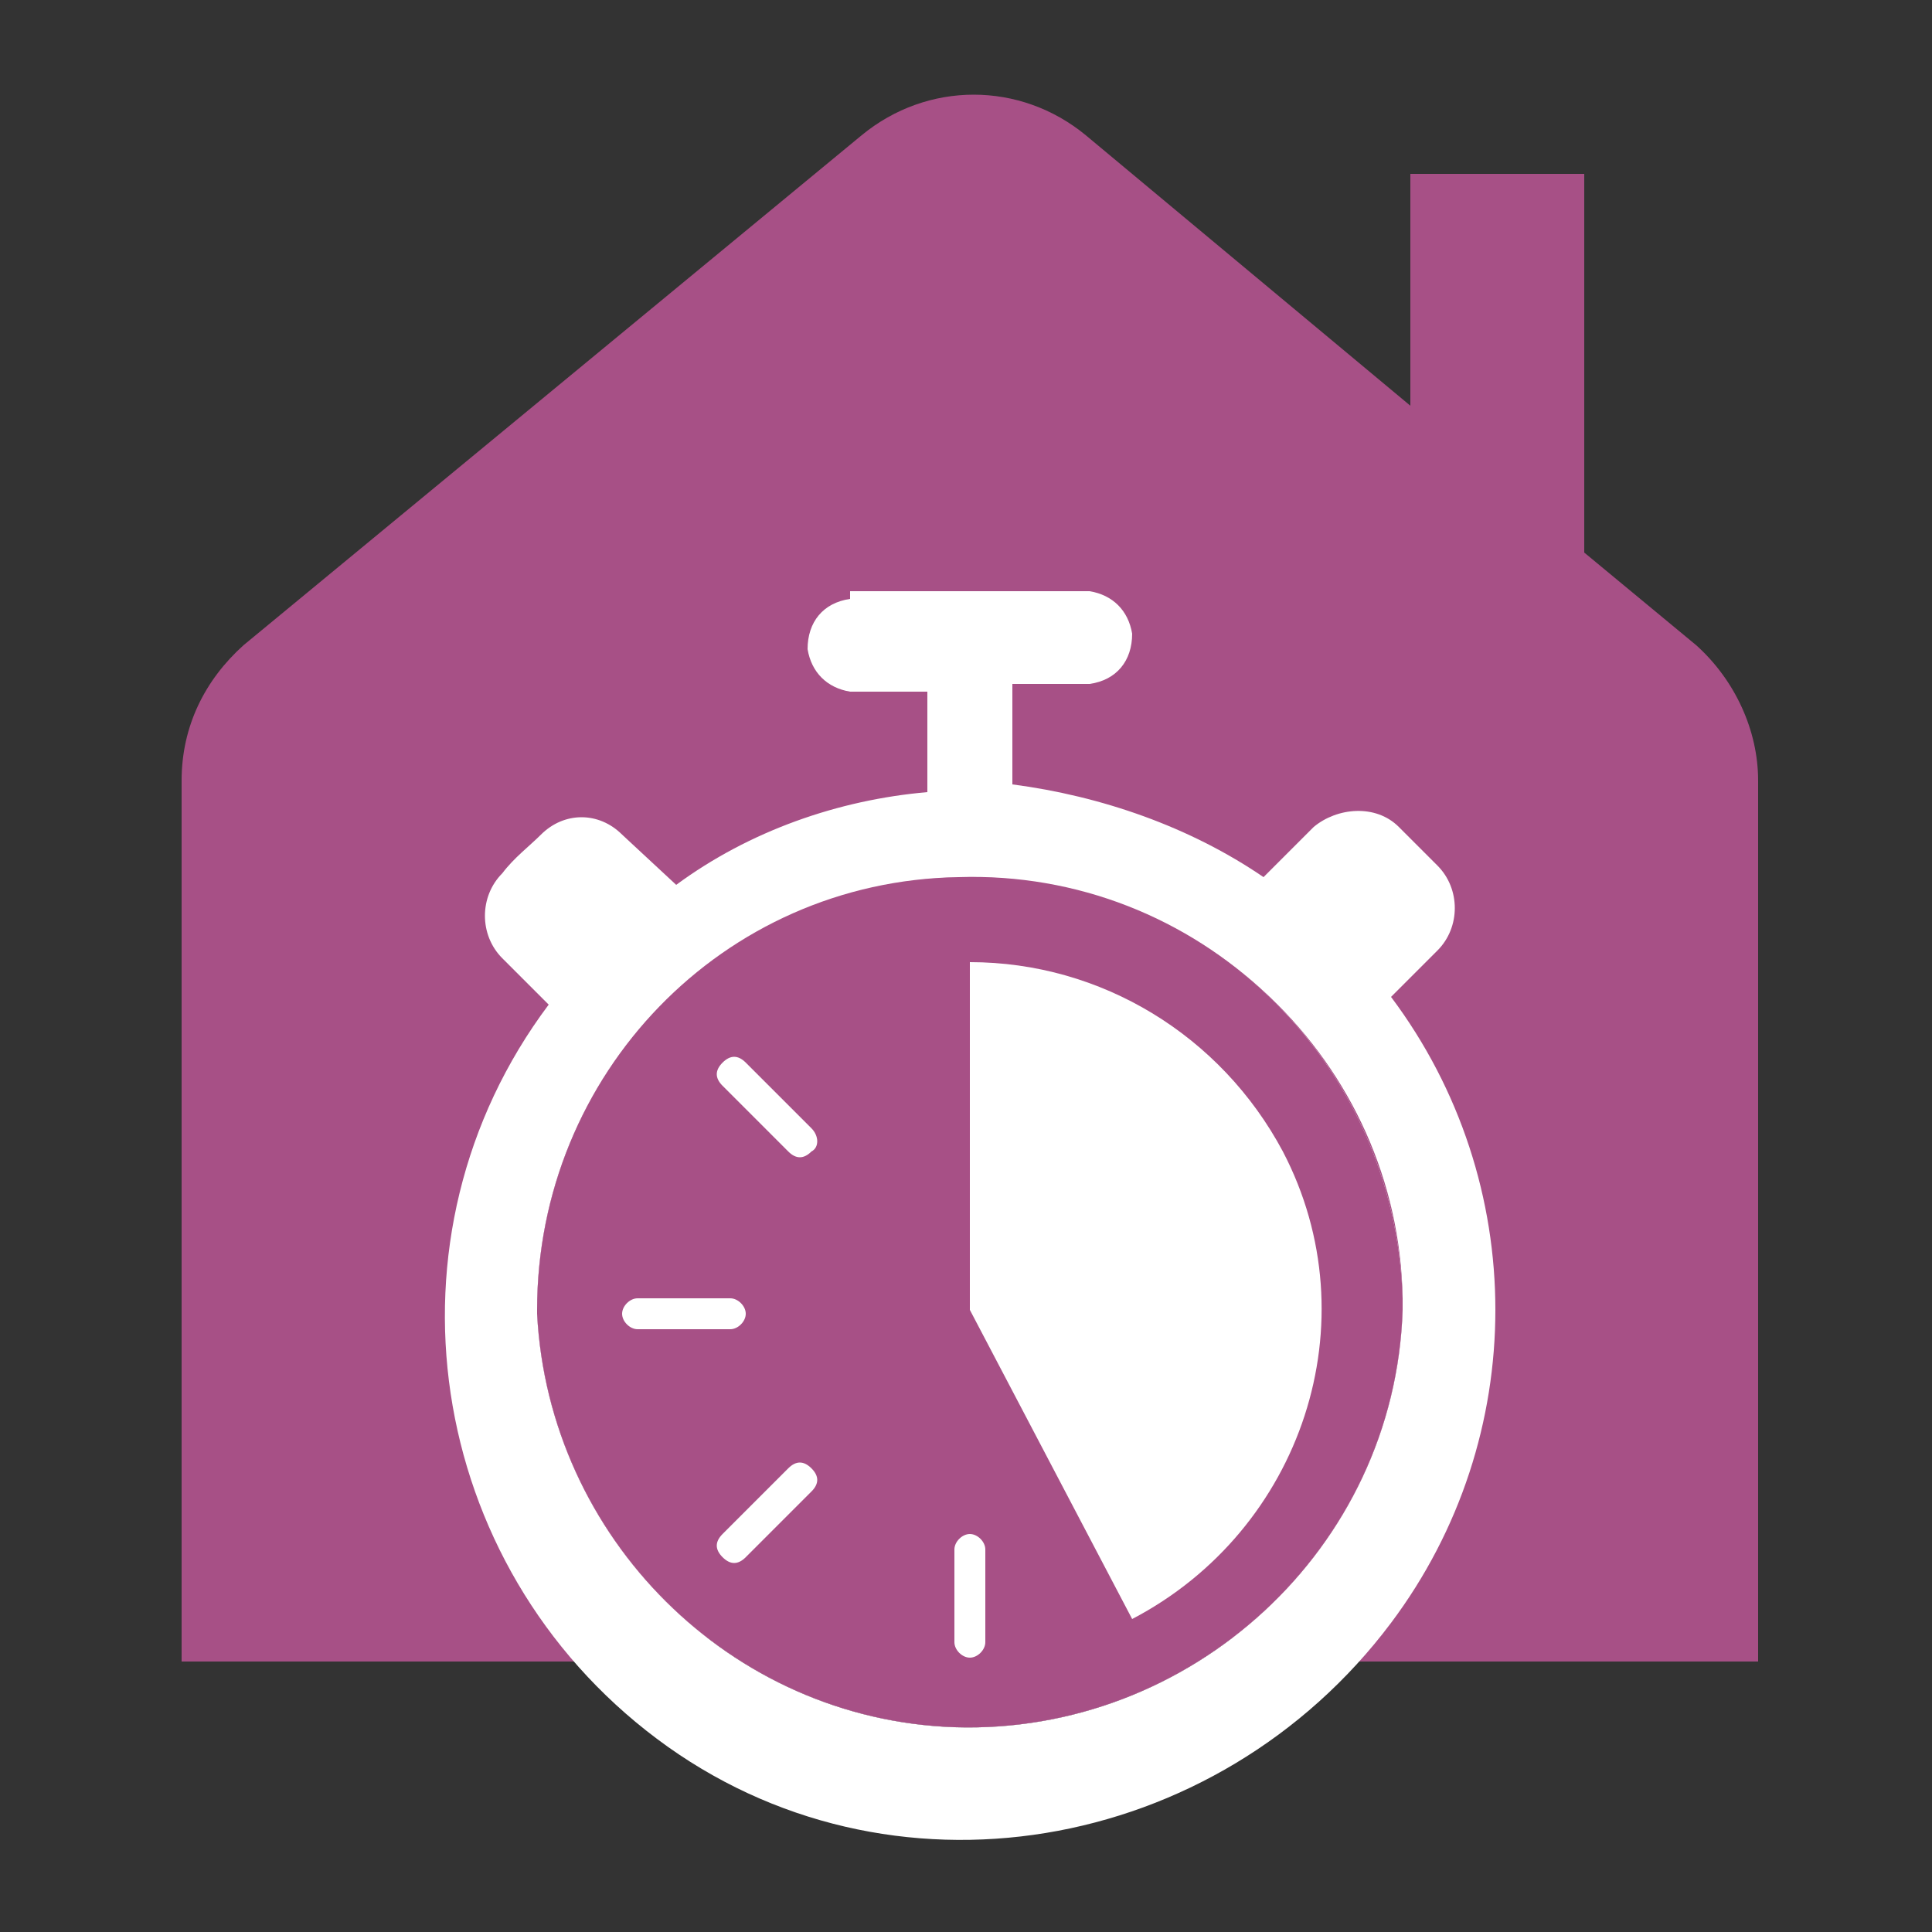
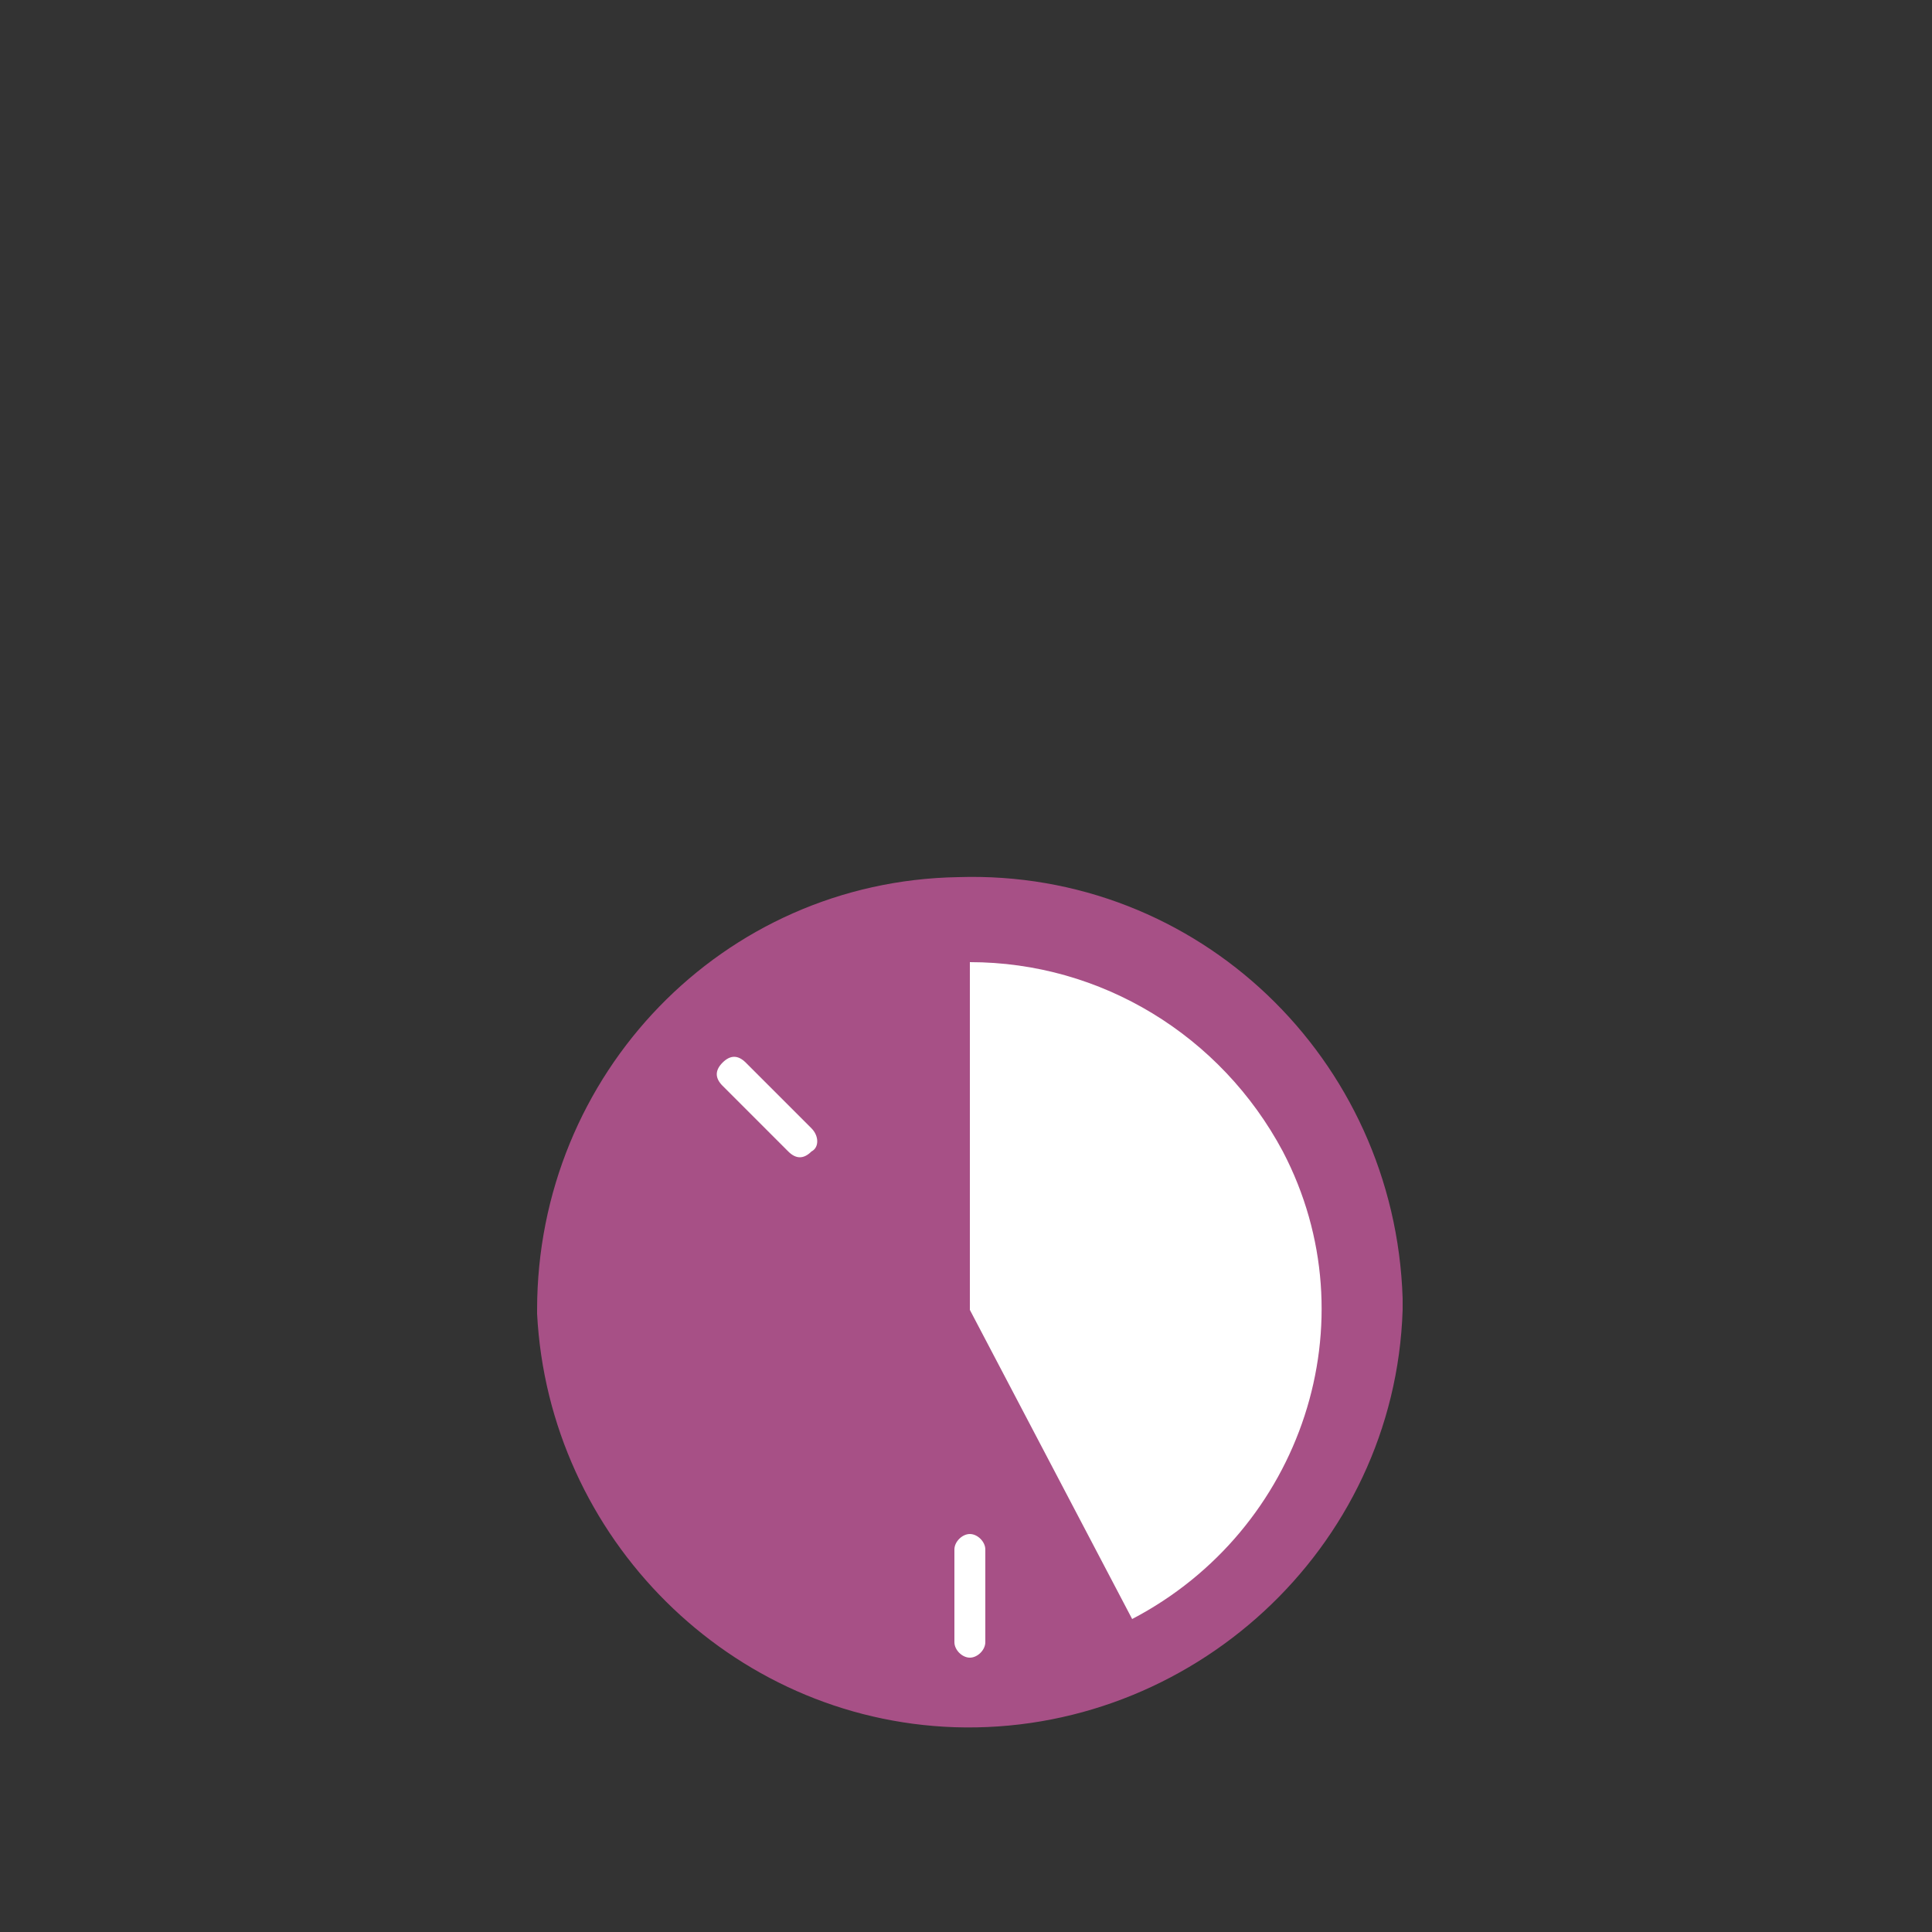
<svg xmlns="http://www.w3.org/2000/svg" version="1.1" id="Calque_1" x="0px" y="0px" viewBox="0 0 50 50" style="enable-background:new 0 0 50 50;" xml:space="preserve">
  <rect x="0" y="0" width="50" height="50" fill="#333333" stroke="none" />
  <style type="text/css">
	.st0{fill:#A75086;}
	.st1{fill:#FFFFFF;}
</style>
-   <path class="st0" d="M4.7,43h13.6V27.4h13.6V43h13.6V20.2c0-1.3-0.6-2.6-1.6-3.5l-2.9-2.4V4.5h-4.5v6l-8.4-7c-1.7-1.4-4.1-1.4-5.8,0  L6.3,16.7c-1,0.9-1.6,2.1-1.6,3.5L4.7,43z" />
-   <path class="st1" d="M24.8,22.7c6.2-0.2,11.3,4.7,11.5,10.9c0,0,0,0,0,0c0,0.1,0,0.2,0,0.3c-0.2,6.2-5.5,11-11.6,10.8  c-5.8-0.2-10.5-4.9-10.8-10.7v-0.1C13.9,27.8,18.7,22.8,24.8,22.7z" />
-   <path class="st1" d="M22,15.5c-0.7,0.1-1.1,0.6-1.1,1.3c0.1,0.6,0.5,1,1.1,1.1h2v2.6c-2.3,0.2-4.6,1-6.5,2.4l-1.4-1.3  c-0.6-0.6-1.5-0.6-2.1,0c-0.3,0.3-0.7,0.6-1,1c-0.6,0.6-0.6,1.6,0,2.2l1.2,1.2c-4.5,6-3.2,14.5,2.8,19S31.5,48,36,42  c3.6-4.8,3.6-11.4,0-16.2l1.2-1.2c0.6-0.6,0.6-1.6,0-2.2c-0.3-0.3-0.6-0.6-1-1c-0.6-0.6-1.6-0.5-2.2,0l-1.3,1.3  c-1.9-1.3-4.2-2.1-6.5-2.4v-2.6h2c0.7-0.1,1.1-0.6,1.1-1.3c-0.1-0.6-0.5-1-1.1-1.1H22z M24.9,22.7c6.2-0.1,11.3,4.8,11.4,10.9  c0,0.1,0,0.2,0,0.3c-0.2,6.2-5.5,11-11.6,10.8c-5.8-0.2-10.5-4.9-10.8-10.7v-0.1C13.9,27.8,18.7,22.8,24.9,22.7L24.9,22.7z" />
  <path class="st0" d="M24.8,22.7c6.2-0.2,11.3,4.7,11.5,10.9c0,0,0,0,0,0c0,0.1,0,0.2,0,0.3c-0.2,6.2-5.5,11-11.6,10.8  c-5.8-0.2-10.5-4.9-10.8-10.7v-0.1C13.9,27.8,18.7,22.8,24.8,22.7z" />
  <path class="st1" d="M21,29.2l-1.7-1.7c-0.2-0.2-0.4-0.2-0.6,0c0,0,0,0,0,0c-0.2,0.2-0.2,0.4,0,0.6l1.7,1.7c0.2,0.2,0.4,0.2,0.6,0  c0,0,0,0,0,0C21.2,29.7,21.2,29.4,21,29.2z" />
-   <path class="st1" d="M21,38.6l-1.7,1.7c-0.2,0.2-0.4,0.2-0.6,0c0,0,0,0,0,0c-0.2-0.2-0.2-0.4,0-0.6l1.7-1.7c0.2-0.2,0.4-0.2,0.6,0  S21.2,38.4,21,38.6L21,38.6z" />
-   <path class="st1" d="M18.9,34.4c0.2,0,0.4-0.2,0.4-0.4s-0.2-0.4-0.4-0.4h-2.4c-0.2,0-0.4,0.2-0.4,0.4s0.2,0.4,0.4,0.4H18.9z" />
  <path class="st1" d="M24.7,42.5c0,0.2,0.2,0.4,0.4,0.4c0.2,0,0.4-0.2,0.4-0.4v-2.4c0-0.2-0.2-0.4-0.4-0.4c-0.2,0-0.4,0.2-0.4,0.4  V42.5z" />
  <path class="st1" d="M29.3,41.9c4.4-2.3,6.2-7.7,3.9-12.1c-1.6-3-4.7-4.9-8.1-4.9v9L29.3,41.9z" />
</svg>